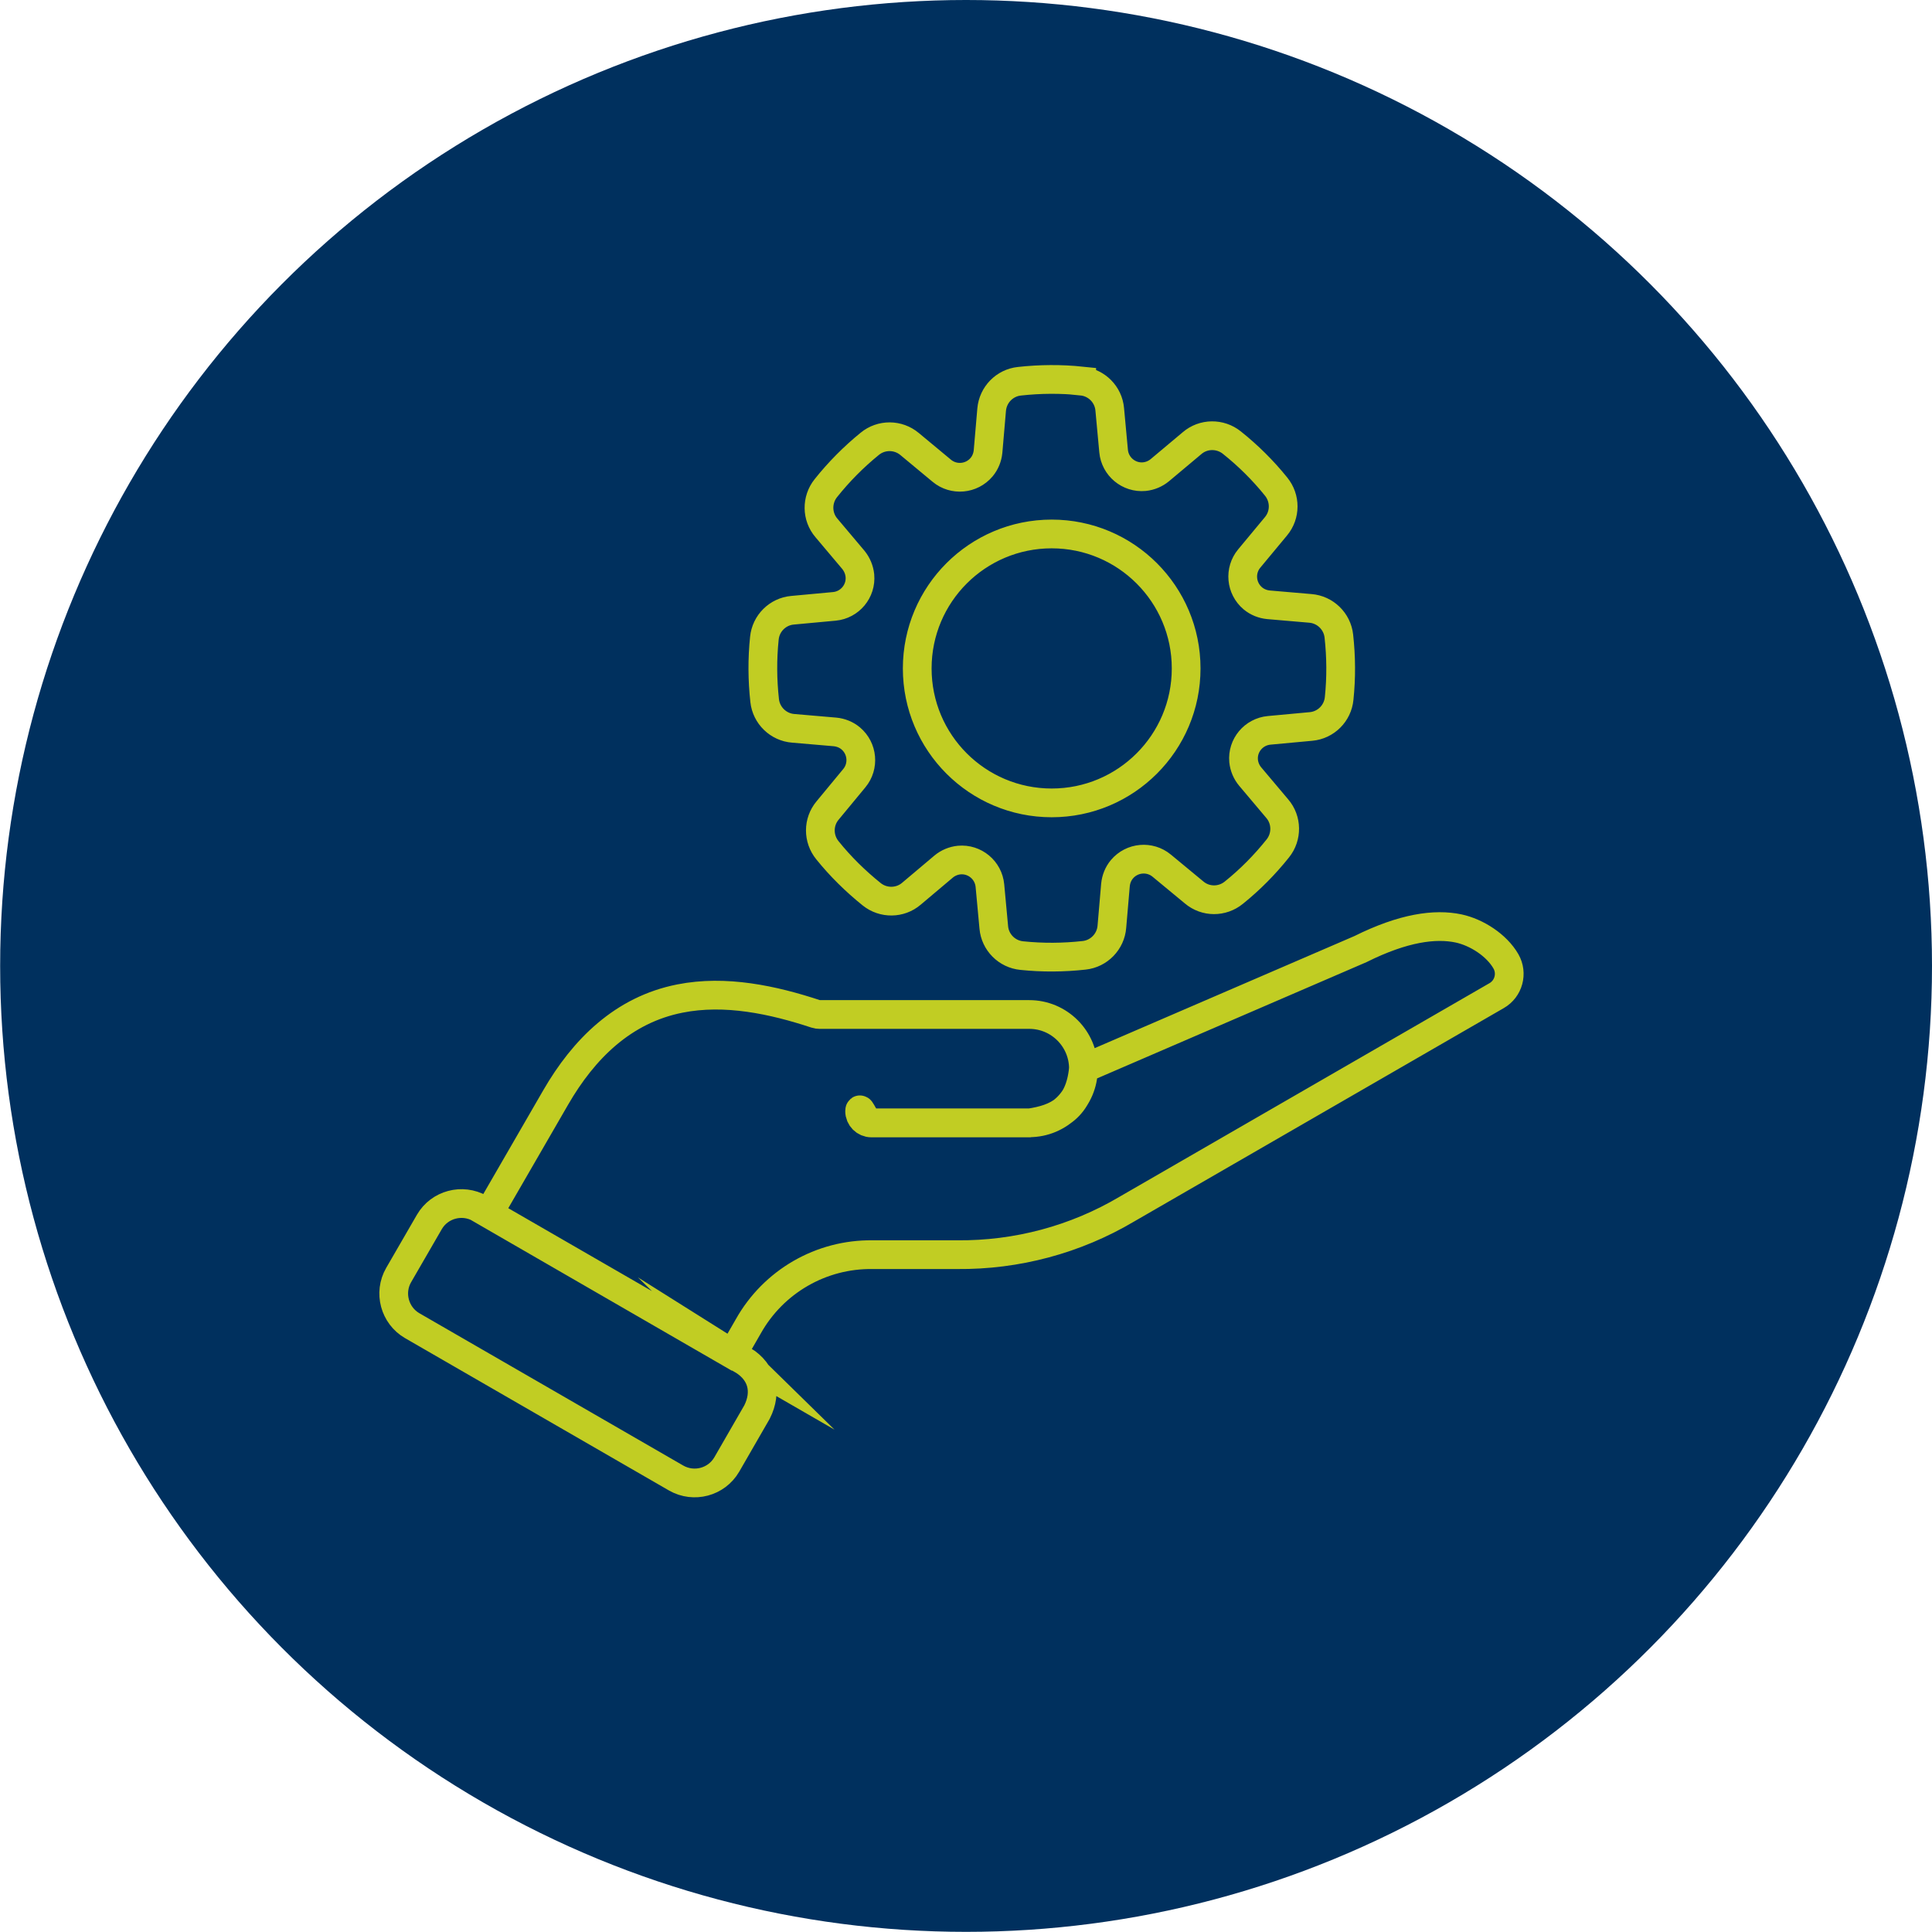
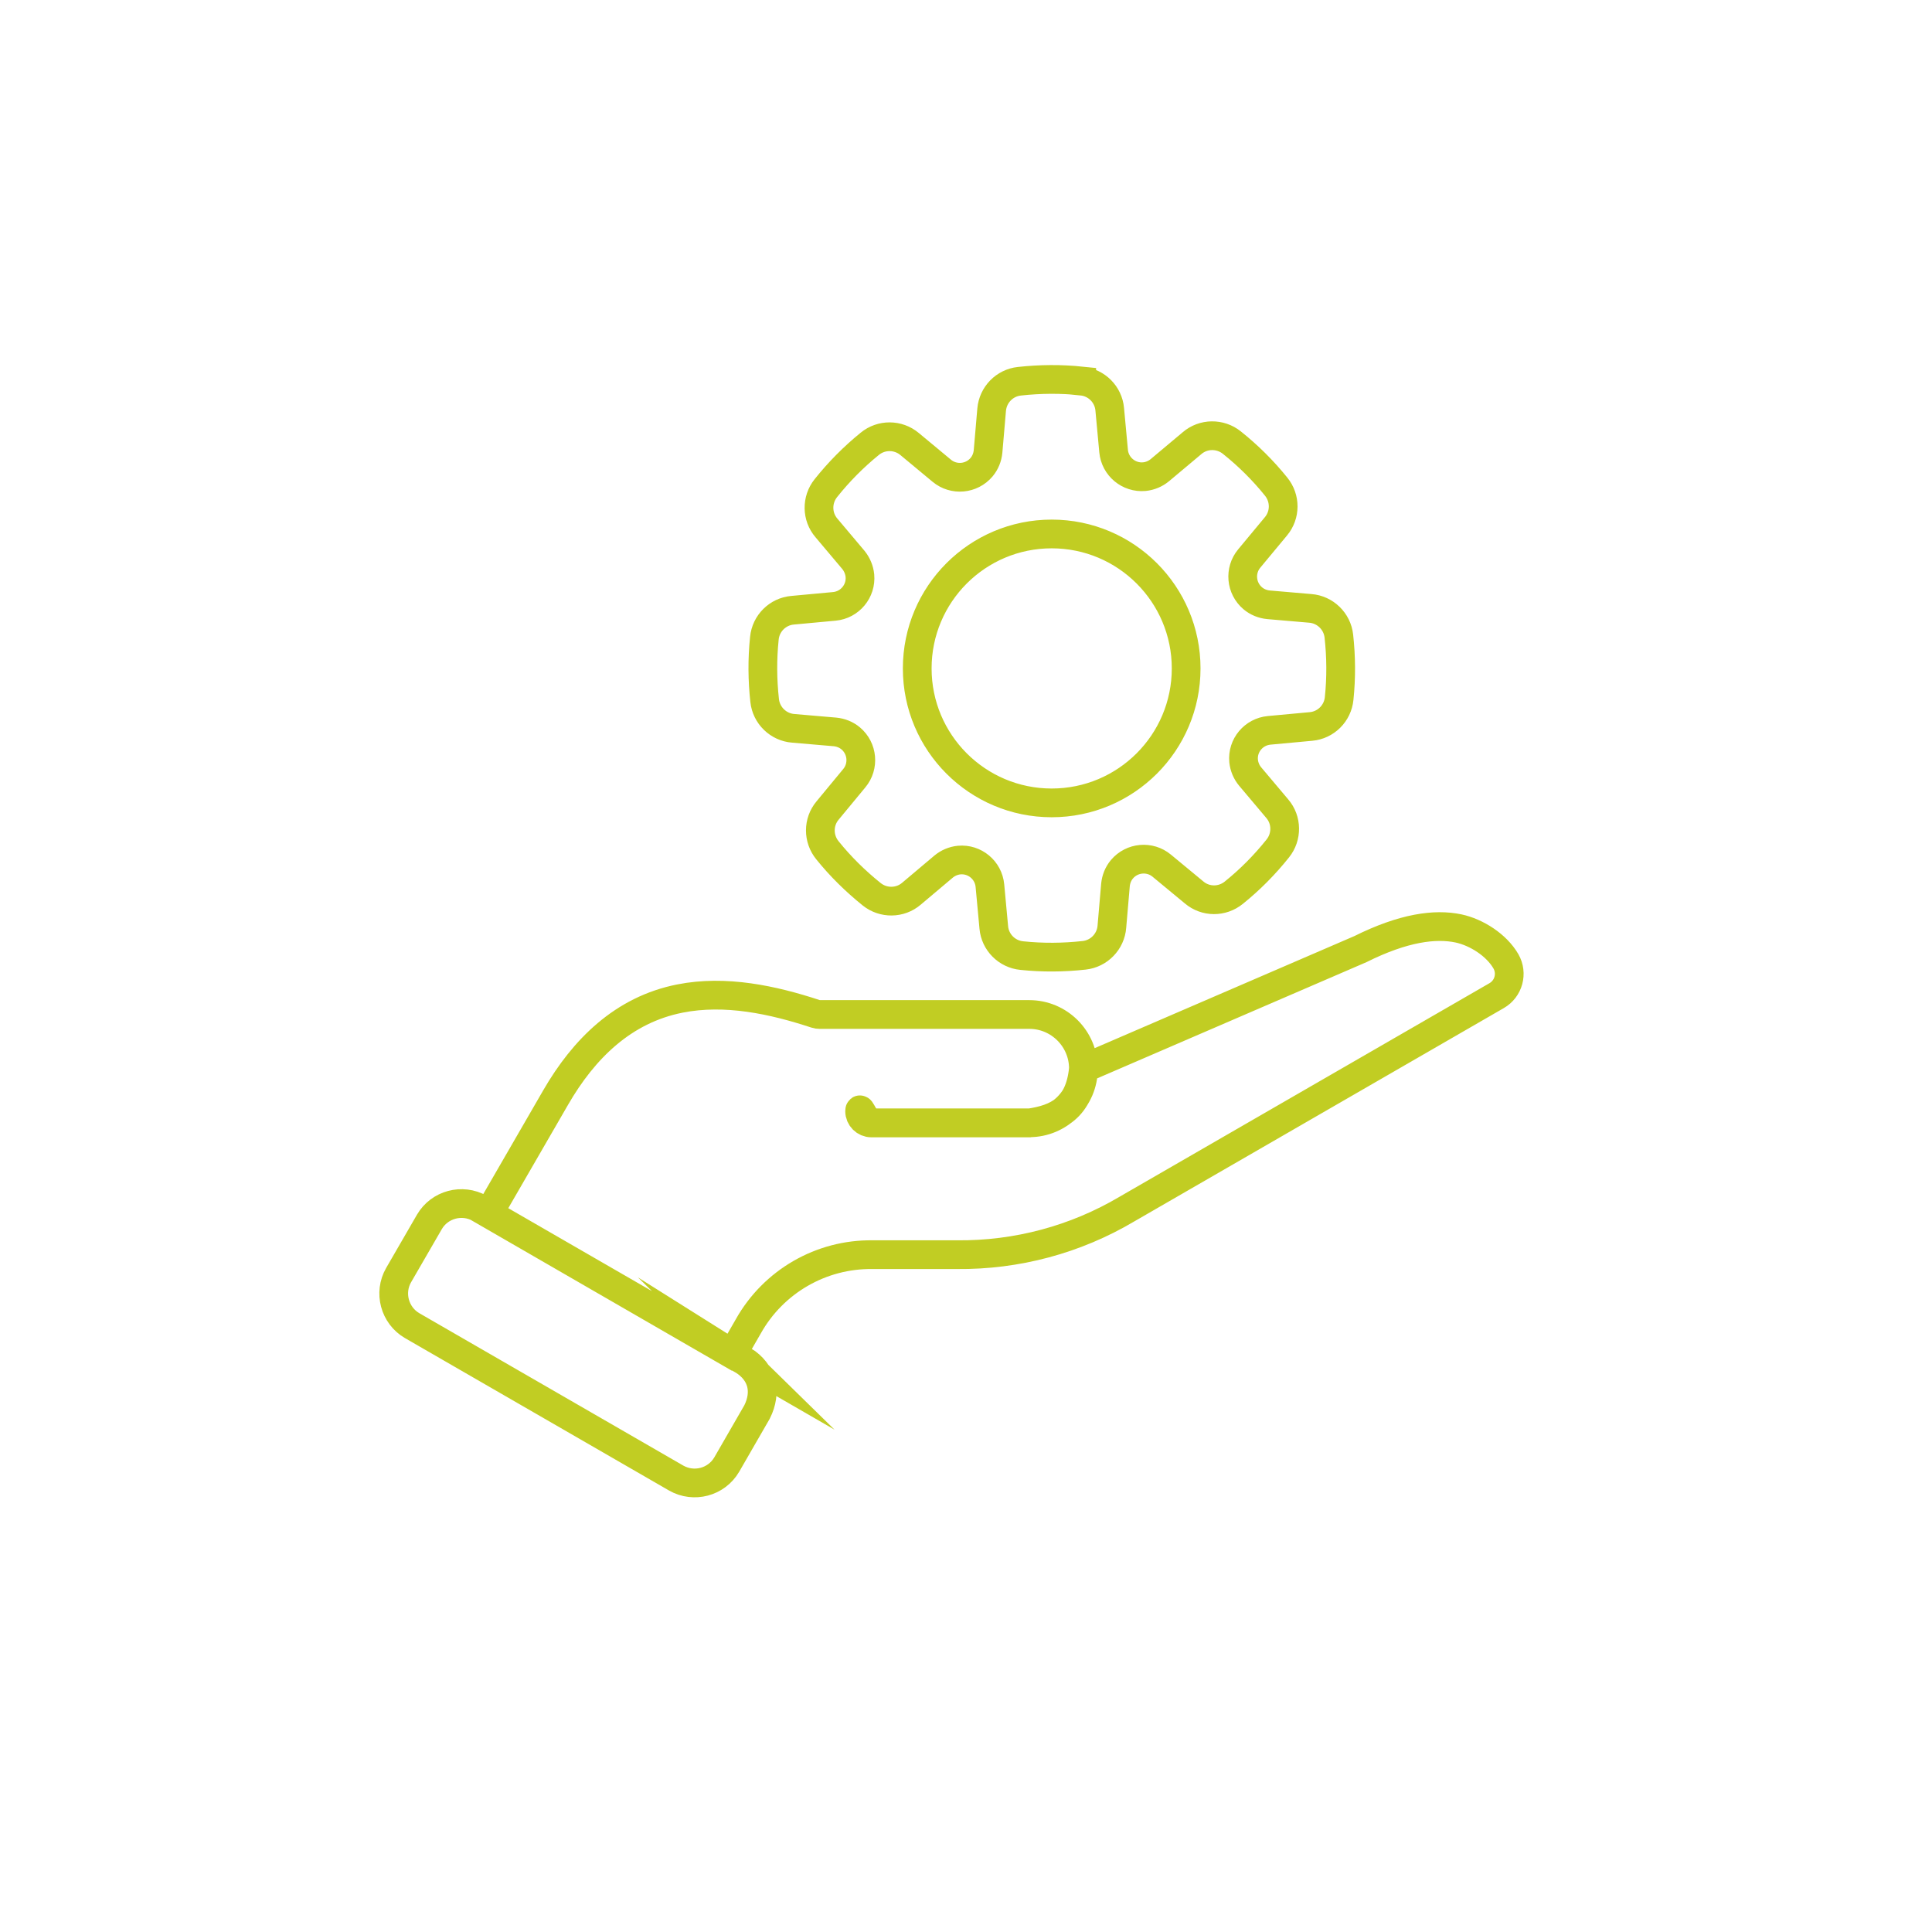
<svg xmlns="http://www.w3.org/2000/svg" id="Layer_1" data-name="Layer 1" viewBox="0 0 134.49 134.49">
  <defs>
    <style>
      .cls-1 {
        fill: #00305e;
      }

      .cls-2 {
        fill: none;
        fill-rule: evenodd;
        stroke: #c1cd23;
        stroke-linecap: round;
        stroke-miterlimit: 10;
        stroke-width: 2px;
      }
    </style>
  </defs>
-   <circle class="cls-1" cx="67.25" cy="67.24" r="67.24" />
-   <path class="cls-2" d="M75.3,26.53c1.04.1,1.86.93,1.95,1.96l.27,2.91c.1,1.08,1.06,1.88,2.14,1.78.4-.04.78-.2,1.09-.46l2.23-1.87c.79-.68,1.96-.69,2.77-.04,1.13.9,2.17,1.93,3.08,3.06.66.81.66,1.97-.01,2.77l-1.86,2.24c-.69.83-.58,2.07.25,2.77.31.26.69.41,1.09.45l2.91.25c1.04.08,1.88.9,1.99,1.93.16,1.44.17,2.9.02,4.34-.1,1.04-.93,1.86-1.96,1.95l-2.91.27c-1.08.1-1.88,1.05-1.78,2.13.04.4.2.78.46,1.09l1.88,2.23c.68.79.69,1.96.04,2.77-.91,1.14-1.93,2.17-3.06,3.08-.81.66-1.97.66-2.77-.02l-2.25-1.86c-.83-.69-2.07-.58-2.77.25-.26.31-.41.69-.45,1.09l-.25,2.91c-.08,1.04-.9,1.88-1.93,1.99-1.44.16-2.9.17-4.34.02-1.04-.1-1.86-.93-1.95-1.96l-.27-2.91c-.1-1.08-1.06-1.88-2.14-1.78-.4.04-.78.2-1.09.46l-2.23,1.88c-.79.68-1.96.69-2.77.04-1.13-.91-2.17-1.93-3.08-3.06-.66-.81-.66-1.97.01-2.77l1.86-2.25c.69-.83.58-2.07-.25-2.77-.31-.26-.69-.41-1.09-.45l-2.91-.25c-1.04-.08-1.88-.9-1.99-1.93-.16-1.44-.17-2.9-.02-4.34.1-1.04.93-1.86,1.96-1.95l2.91-.27c1.08-.1,1.88-1.06,1.78-2.14-.04-.4-.2-.78-.45-1.09l-1.88-2.23c-.68-.79-.69-1.96-.04-2.77.9-1.13,1.93-2.17,3.05-3.08.81-.67,1.98-.66,2.78.01l2.24,1.86c.83.69,2.07.58,2.77-.25.26-.31.41-.69.45-1.09l.25-2.91c.09-1.04.9-1.87,1.93-1.98,1.44-.16,2.9-.17,4.34-.02h0ZM51.74,94.7l-18.33-10.58c-1.24-.7-2.81-.28-3.52.94l-2.14,3.7c-.71,1.23-.28,2.81.94,3.52l18.38,10.61c1.23.7,2.8.29,3.52-.94l2.11-3.66c.7-1.4.37-2.76-.97-3.6h0ZM50.98,94.26l1.11-1.93c1.75-3.12,5.07-5.04,8.65-4.99h5.88c4.16.04,8.24-1.05,11.82-3.17l25.74-14.86c.84-.48,1.13-1.55.65-2.39-.65-1.13-2.04-2.02-3.3-2.29-1.62-.34-3.82-.06-6.83,1.44l-19.28,8.32c-.27,2.77-1.82,3.49-3.77,3.78h-10.99c-.45,0-.82-.37-.82-.82s.37.81.82.81h10.99c2.08,0,3.77-1.69,3.77-3.77s-1.69-3.77-3.77-3.77h-14.6c-.09,0-.17-.01-.26-.04-2.97-.98-6.29-1.7-9.46-1.07-3.95.78-6.69,3.5-8.65,6.89l-4.67,8.08,16.95,9.79h0ZM73.21,37.17c-5.17,0-9.36,4.19-9.36,9.36s4.19,9.36,9.36,9.36,9.36-4.19,9.36-9.36-4.19-9.36-9.36-9.36h0Z" />
+   <path class="cls-2" d="M75.3,26.53c1.04.1,1.86.93,1.95,1.96l.27,2.91c.1,1.08,1.06,1.88,2.14,1.78.4-.04.78-.2,1.09-.46l2.23-1.87c.79-.68,1.96-.69,2.77-.04,1.13.9,2.17,1.93,3.08,3.06.66.81.66,1.97-.01,2.77l-1.86,2.24c-.69.83-.58,2.07.25,2.77.31.26.69.41,1.09.45l2.91.25c1.04.08,1.88.9,1.99,1.93.16,1.44.17,2.9.02,4.34-.1,1.04-.93,1.86-1.96,1.95l-2.91.27c-1.08.1-1.88,1.05-1.78,2.13.04.4.2.78.46,1.09l1.88,2.23c.68.79.69,1.96.04,2.77-.91,1.14-1.93,2.17-3.06,3.08-.81.66-1.97.66-2.77-.02l-2.25-1.86c-.83-.69-2.07-.58-2.77.25-.26.31-.41.69-.45,1.09l-.25,2.91c-.08,1.04-.9,1.88-1.93,1.99-1.44.16-2.9.17-4.34.02-1.04-.1-1.86-.93-1.95-1.96l-.27-2.91c-.1-1.08-1.06-1.88-2.14-1.78-.4.04-.78.2-1.09.46l-2.23,1.88c-.79.68-1.96.69-2.77.04-1.13-.91-2.17-1.93-3.08-3.06-.66-.81-.66-1.97.01-2.77l1.86-2.25c.69-.83.58-2.07-.25-2.77-.31-.26-.69-.41-1.09-.45l-2.91-.25c-1.04-.08-1.88-.9-1.99-1.93-.16-1.44-.17-2.9-.02-4.34.1-1.04.93-1.86,1.96-1.95l2.91-.27c1.08-.1,1.88-1.06,1.78-2.14-.04-.4-.2-.78-.45-1.09l-1.88-2.23c-.68-.79-.69-1.96-.04-2.77.9-1.13,1.93-2.17,3.05-3.08.81-.67,1.98-.66,2.78.01l2.24,1.86c.83.69,2.07.58,2.77-.25.26-.31.41-.69.45-1.09l.25-2.91c.09-1.04.9-1.87,1.93-1.98,1.44-.16,2.9-.17,4.34-.02h0ZM51.74,94.7l-18.33-10.58c-1.24-.7-2.81-.28-3.52.94l-2.14,3.7c-.71,1.23-.28,2.81.94,3.52l18.38,10.61c1.23.7,2.8.29,3.52-.94l2.11-3.66c.7-1.4.37-2.76-.97-3.6h0ZM50.98,94.26l1.11-1.93c1.75-3.12,5.07-5.04,8.65-4.99h5.88c4.16.04,8.24-1.05,11.82-3.17l25.74-14.86c.84-.48,1.13-1.55.65-2.39-.65-1.13-2.04-2.02-3.3-2.29-1.62-.34-3.82-.06-6.83,1.44l-19.28,8.32c-.27,2.77-1.82,3.49-3.77,3.78h-10.99c-.45,0-.82-.37-.82-.82s.37.81.82.81h10.99c2.08,0,3.77-1.69,3.77-3.77s-1.69-3.77-3.77-3.77h-14.6c-.09,0-.17-.01-.26-.04-2.97-.98-6.29-1.7-9.46-1.07-3.95.78-6.69,3.5-8.65,6.89l-4.67,8.08,16.95,9.79h0ZM73.21,37.17c-5.17,0-9.36,4.19-9.36,9.36s4.19,9.36,9.36,9.36,9.36-4.19,9.36-9.36-4.19-9.36-9.36-9.36Z" />
</svg>